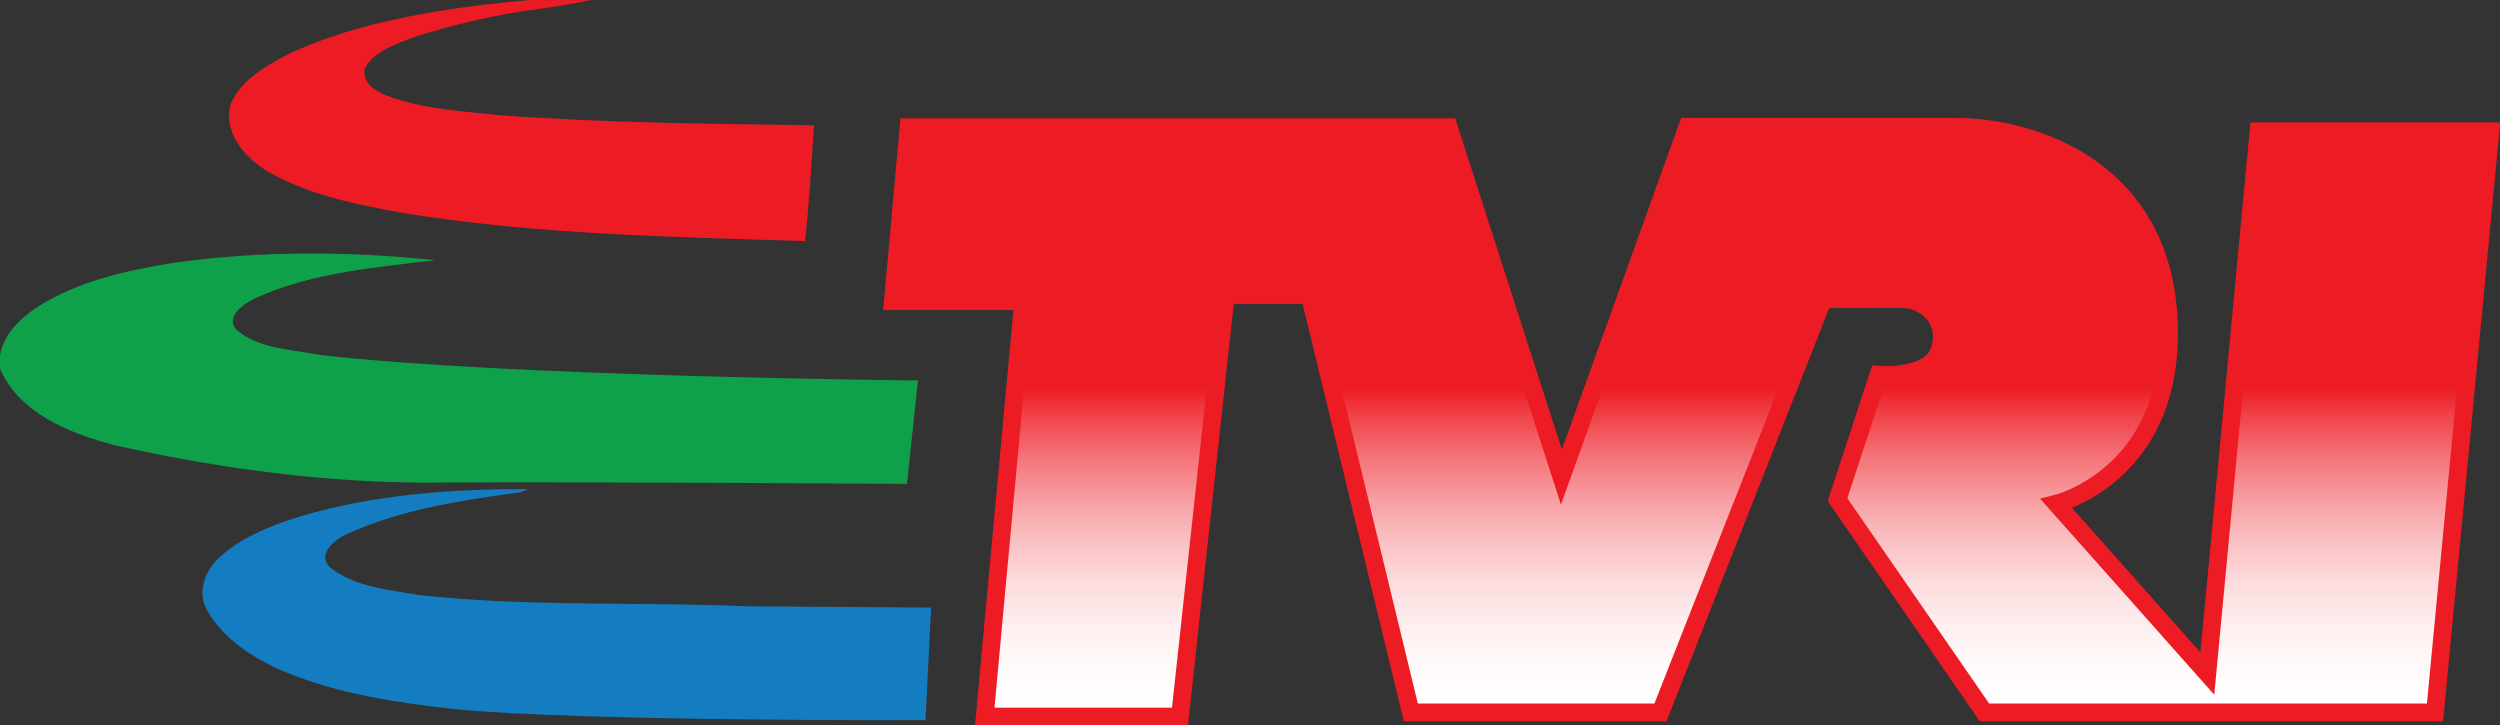
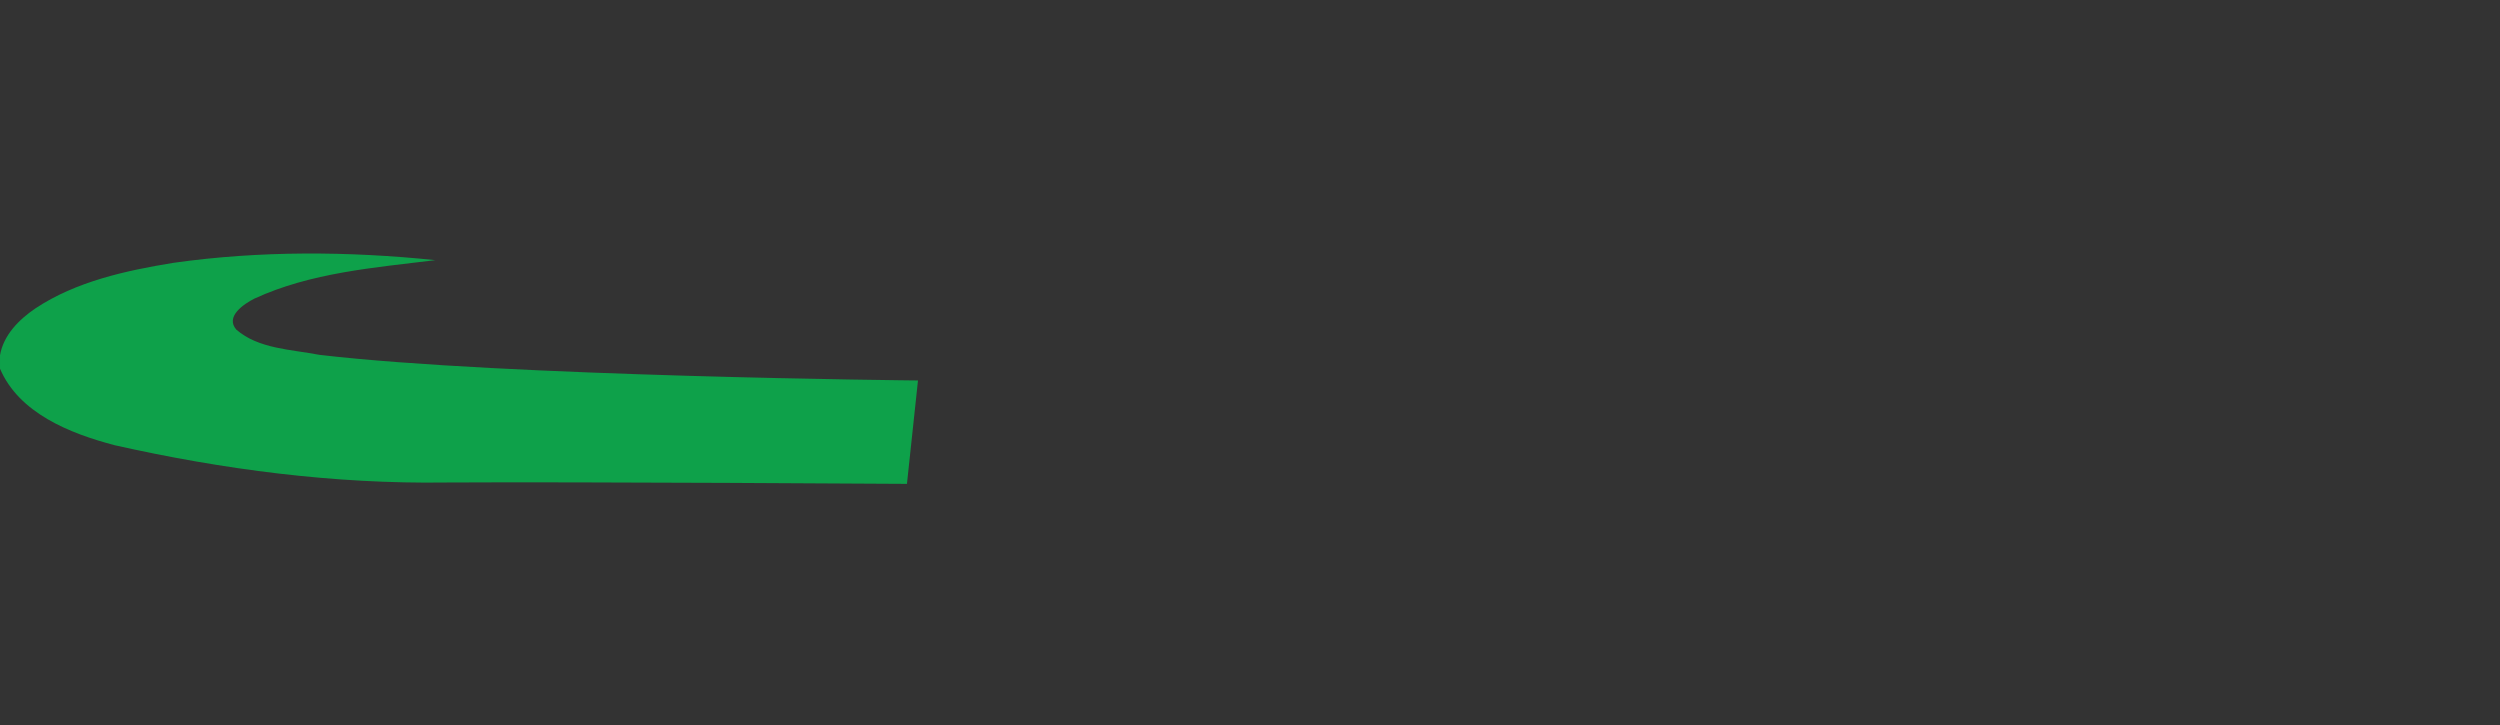
<svg xmlns="http://www.w3.org/2000/svg" xmlns:ns1="http://sodipodi.sourceforge.net/DTD/sodipodi-0.dtd" xmlns:ns2="http://www.inkscape.org/namespaces/inkscape" version="1.1" x="0px" y="0px" width="1000" height="290.126" viewBox="0 0 1000 290.126" enable-background="new 0 0 451.5 328" xml:space="preserve" id="svg33" ns1:docname="TVRI_1999.svg" ns2:version="0.92.3 (2405546, 2018-03-11)">
  <rect x="0" y="0" width="1000" height="290.126" fill="#333333" stroke="none" />
  <defs id="defs37" />
  <ns1:namedview pagecolor="#ffffff" bordercolor="#666666" borderopacity="1" objecttolerance="10" gridtolerance="10" guidetolerance="10" ns2:pageopacity="0" ns2:pageshadow="2" ns2:window-width="1280" ns2:window-height="738" id="namedview35" showgrid="false" fit-margin-top="0" fit-margin-left="0" fit-margin-right="0" fit-margin-bottom="0" ns2:zoom="0.69545958" ns2:cx="209.751" ns2:cy="43.95301" ns2:window-x="-8" ns2:window-y="-8" ns2:window-maximized="1" ns2:current-layer="svg33" />
  <g id="Layer_2" transform="matrix(2.369,0,0,2.369,-37.899,-202.477)">
</g>
  <g id="Warstwa_1" transform="matrix(2.369,0,0,2.369,-37.899,-202.477)">
    <g id="g9">
-       <path d="m 100.293,104.918 c -6.376,-0.694 -12.936,-1.022 -18.956,-3.289 -1.953,-0.753 -4.302,-2.276 -3.743,-4.6 1.516,-2.893 5.014,-4.012 7.962,-5.169 6.396,-2.131 14.863,-4.087 21.584,-4.897 -0.004,-0.003 -0.006,-0.006 -0.011,-0.009 2.9,-0.417 5.798,-0.863 8.67,-1.478 h -10.227 -0.034 c 0,0.001 0.001,0.002 0.001,0.003 -13.254,1.12 -29.156,3.483 -41.126,9.265 -3.722,1.986 -7.78,4.339 -9.447,8.265 -1.383,4.812 2.4,9.229 6.508,11.563 6.813,3.887 14.766,5.42 22.484,6.848 22.443,3.645 45.284,4.05 67.982,4.754 0.691,-6.5 1.067,-13.039 1.495,-19.558 -17.722,-0.241 -35.468,-0.387 -53.142,-1.698 z" id="path3" ns2:connector-curvature="0" style="fill:#ed1c24" />
      <path d="m 91.212,166.939 c 23.071,-0.133 77.921,0.23 77.921,0.23 l 1.864,-17.458 c 0,0 -69.933,-0.66 -101.059,-4.327 -4.77,-0.926 -10.301,-0.994 -14.054,-4.273 -1.872,-2.188 1.23,-4.291 3.081,-5.227 9.488,-4.378 20.216,-5.218 30.528,-6.49 -14.675,-1.515 -29.593,-1.611 -44.207,0.453 -8.094,1.321 -16.413,3.145 -23.256,7.658 -2.848,1.919 -5.451,4.562 -6.031,7.957 v 2.256 c 3.193,7.484 11.735,10.927 19.393,12.933 18.265,4.099 37.027,6.557 55.82,6.288 z" id="path5" ns2:connector-curvature="0" style="fill:#0ea14a" />
-       <path d="m 86.727,185.938 c -5.176,-0.896 -10.921,-1.369 -15.091,-4.726 -2.075,-2.247 0.844,-4.639 2.918,-5.556 9.142,-4.203 19.362,-5.699 29.328,-7.077 0.336,-0.136 0.997,-0.396 1.333,-0.53 -12.925,-0.021 -26.013,0.906 -38.41,4.58 -4.892,1.515 -9.844,3.433 -13.626,6.837 -2.512,2.209 -3.936,5.885 -2.278,8.941 2.776,4.985 7.962,8.303 13.281,10.54 9.071,3.731 18.956,5.198 28.718,6.269 21.75,2.084 79.368,1.85 79.368,1.85 l 0.94,-19.012 c 0,0 -24.685,-0.152 -31.17,-0.216 -18.427,-0.781 -36.955,0.125 -55.311,-1.9 z" id="path7" ns2:connector-curvature="0" style="fill:#147dc1" />
    </g>
    <linearGradient id="SVGID_1_" gradientUnits="userSpaceOnUse" x1="301.63" y1="206.453" x2="301.63" y2="106.88">
      <stop offset="0" style="stop-color:#FFFFFF" id="stop11" />
      <stop offset="0.077" style="stop-color:#FFFBFB" id="stop13" />
      <stop offset="0.151" style="stop-color:#FEEFF0" id="stop15" />
      <stop offset="0.225" style="stop-color:#FCDCDD" id="stop17" />
      <stop offset="0.297" style="stop-color:#FAC1C3" id="stop19" />
      <stop offset="0.37" style="stop-color:#F79DA1" id="stop21" />
      <stop offset="0.442" style="stop-color:#F47277" id="stop23" />
      <stop offset="0.513" style="stop-color:#F04047" id="stop25" />
      <stop offset="0.557" style="stop-color:#ED1C24" id="stop27" />
    </linearGradient>
-     <path d="m 169.407,106.951 h 91.209 l 19.022,59.079 21.271,-59.151 c 0,0 36.877,0.013 45.258,0 13.097,-0.02 35.854,7.154 36.071,34.507 0.191,24.424 -19.011,29.135 -19.011,29.135 l 25.476,28.677 8.645,-91.555 H 436.5 l -9.357,98.12 h -76.064 l -24.818,-35.932 6.91,-21.075 c 0,0 8.608,0.699 10.266,-3.998 1.895,-5.37 -2.647,-8.815 -6.12,-8.785 -4.146,0.037 -13.474,0 -13.474,0 l -27.483,69.79 H 254.217 L 237.125,135.282 H 222.96 l -7.726,71.171 h -32.965 l 6.487,-70.134 H 166.76 Z" id="path30" ns2:connector-curvature="0" style="fill:url(#SVGID_1_);stroke:#ed1c24;stroke-width:3" />
  </g>
</svg>